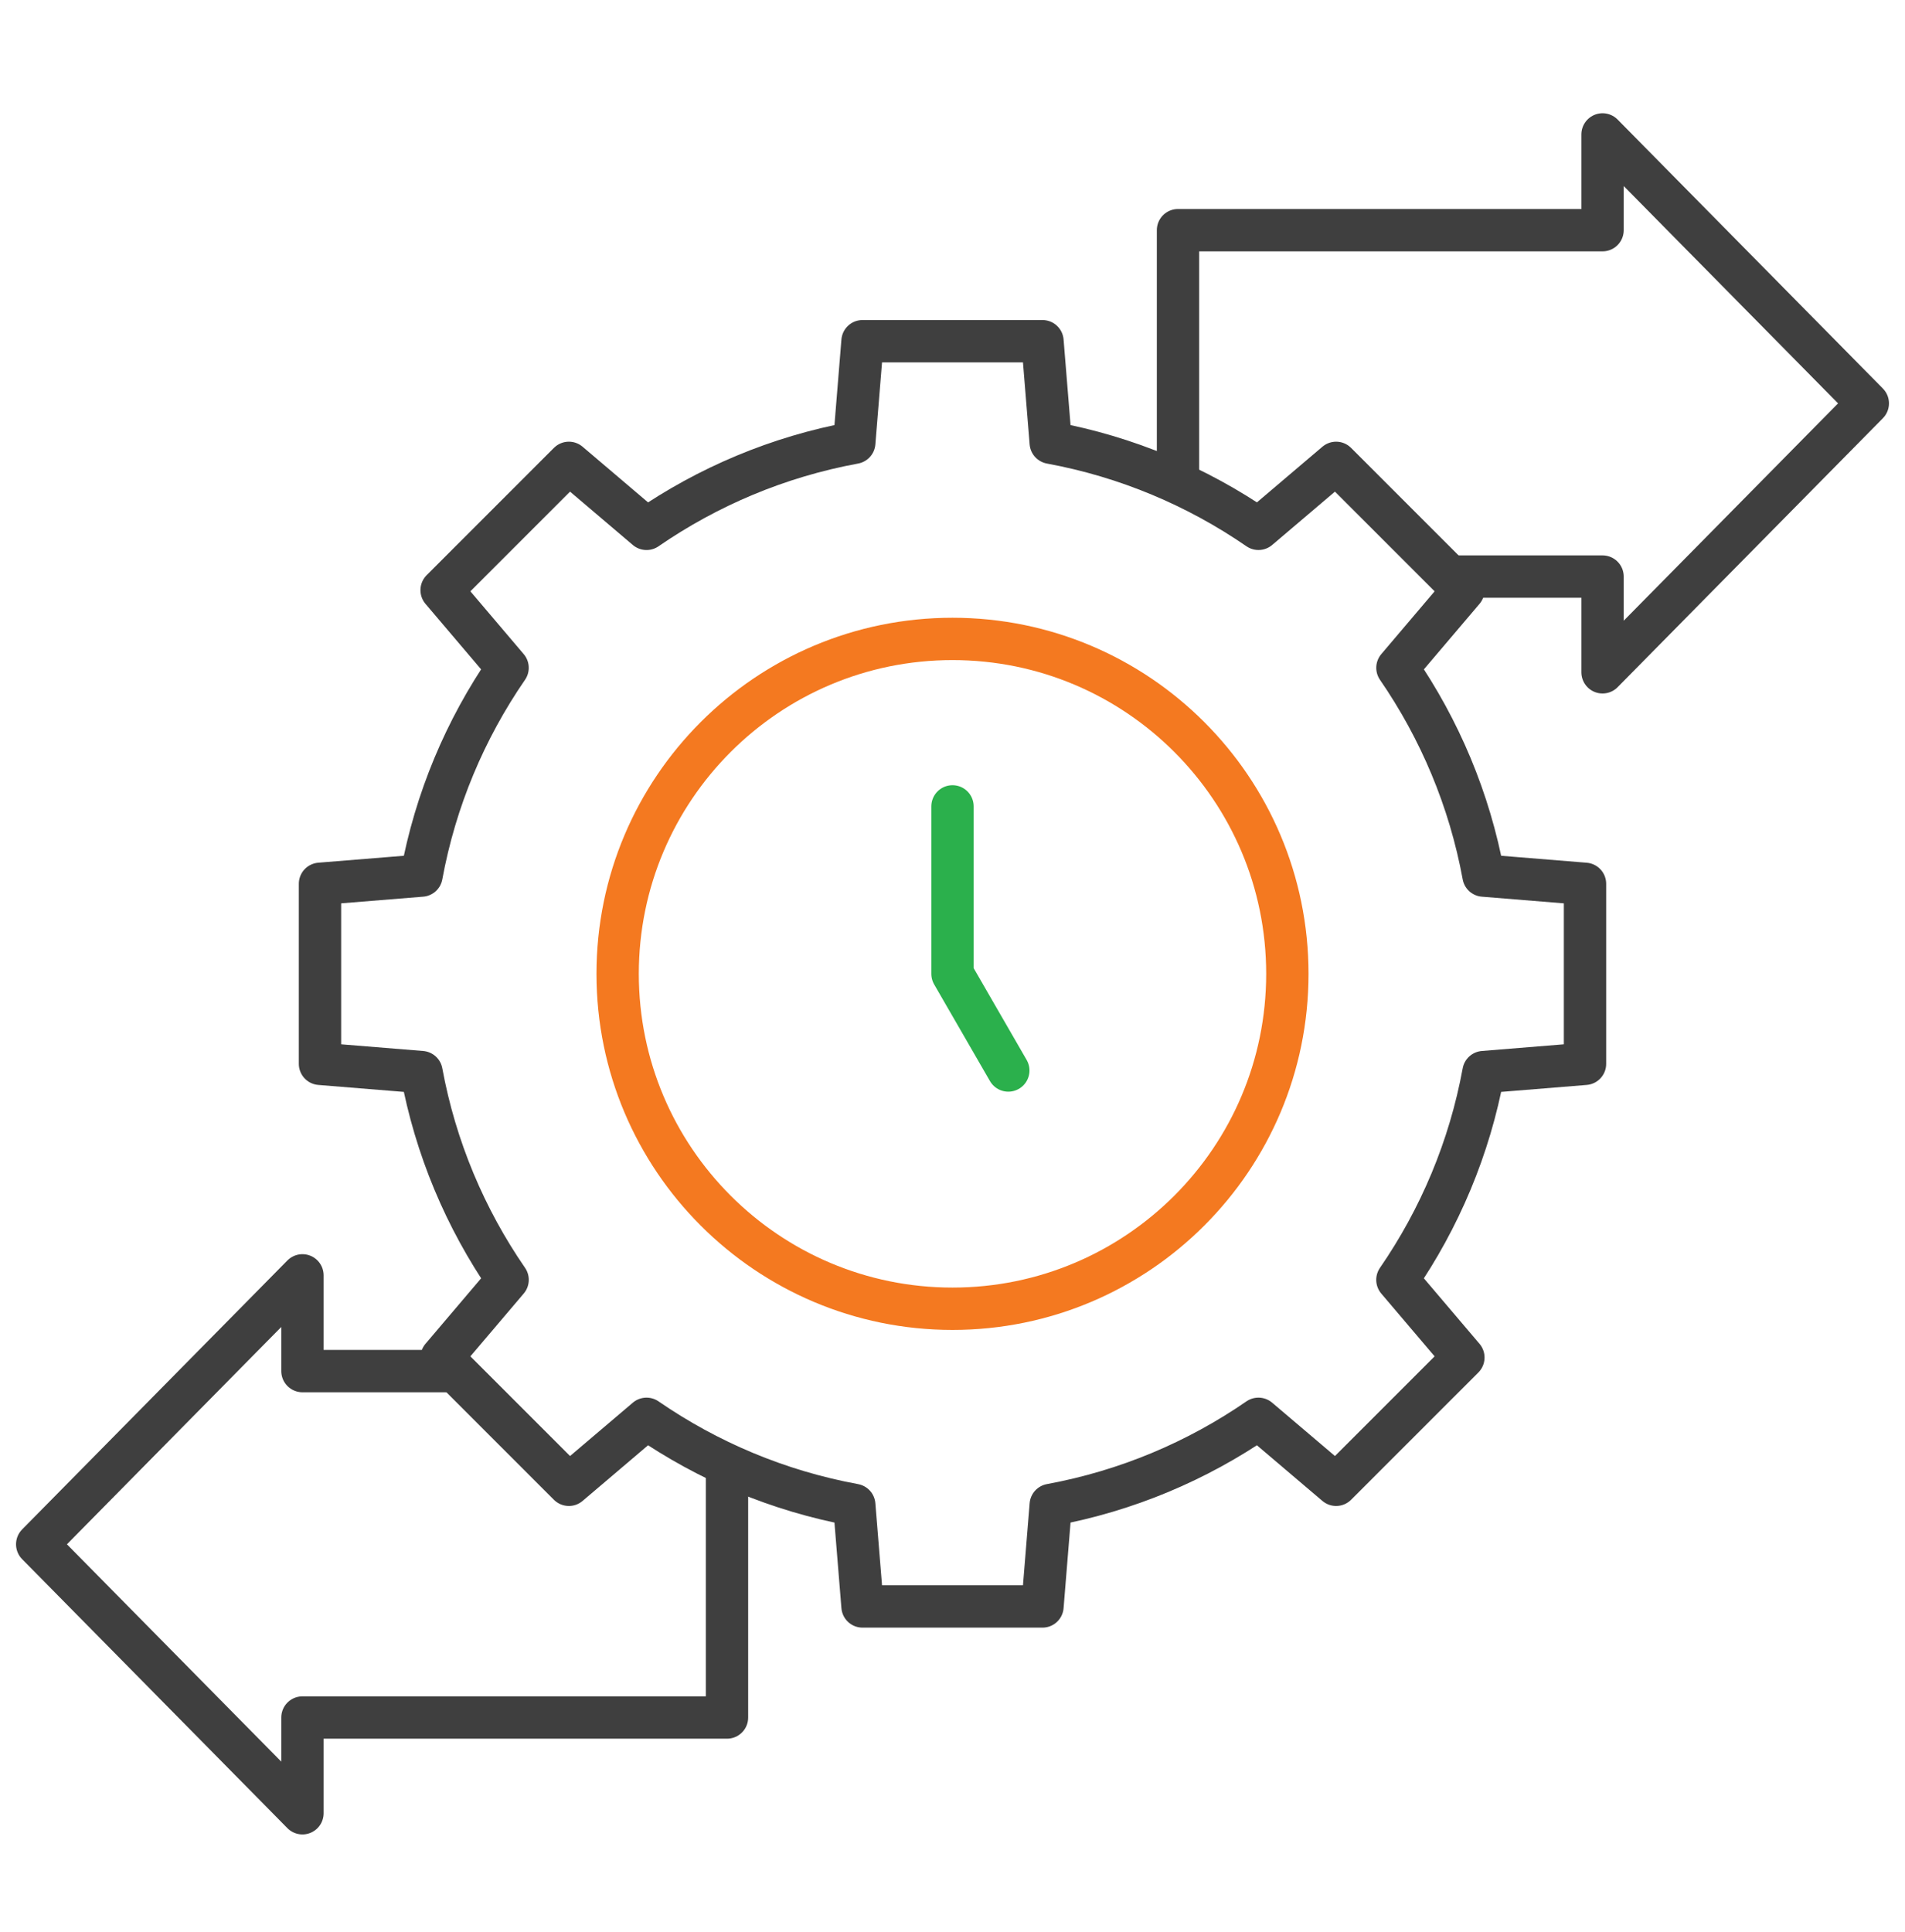
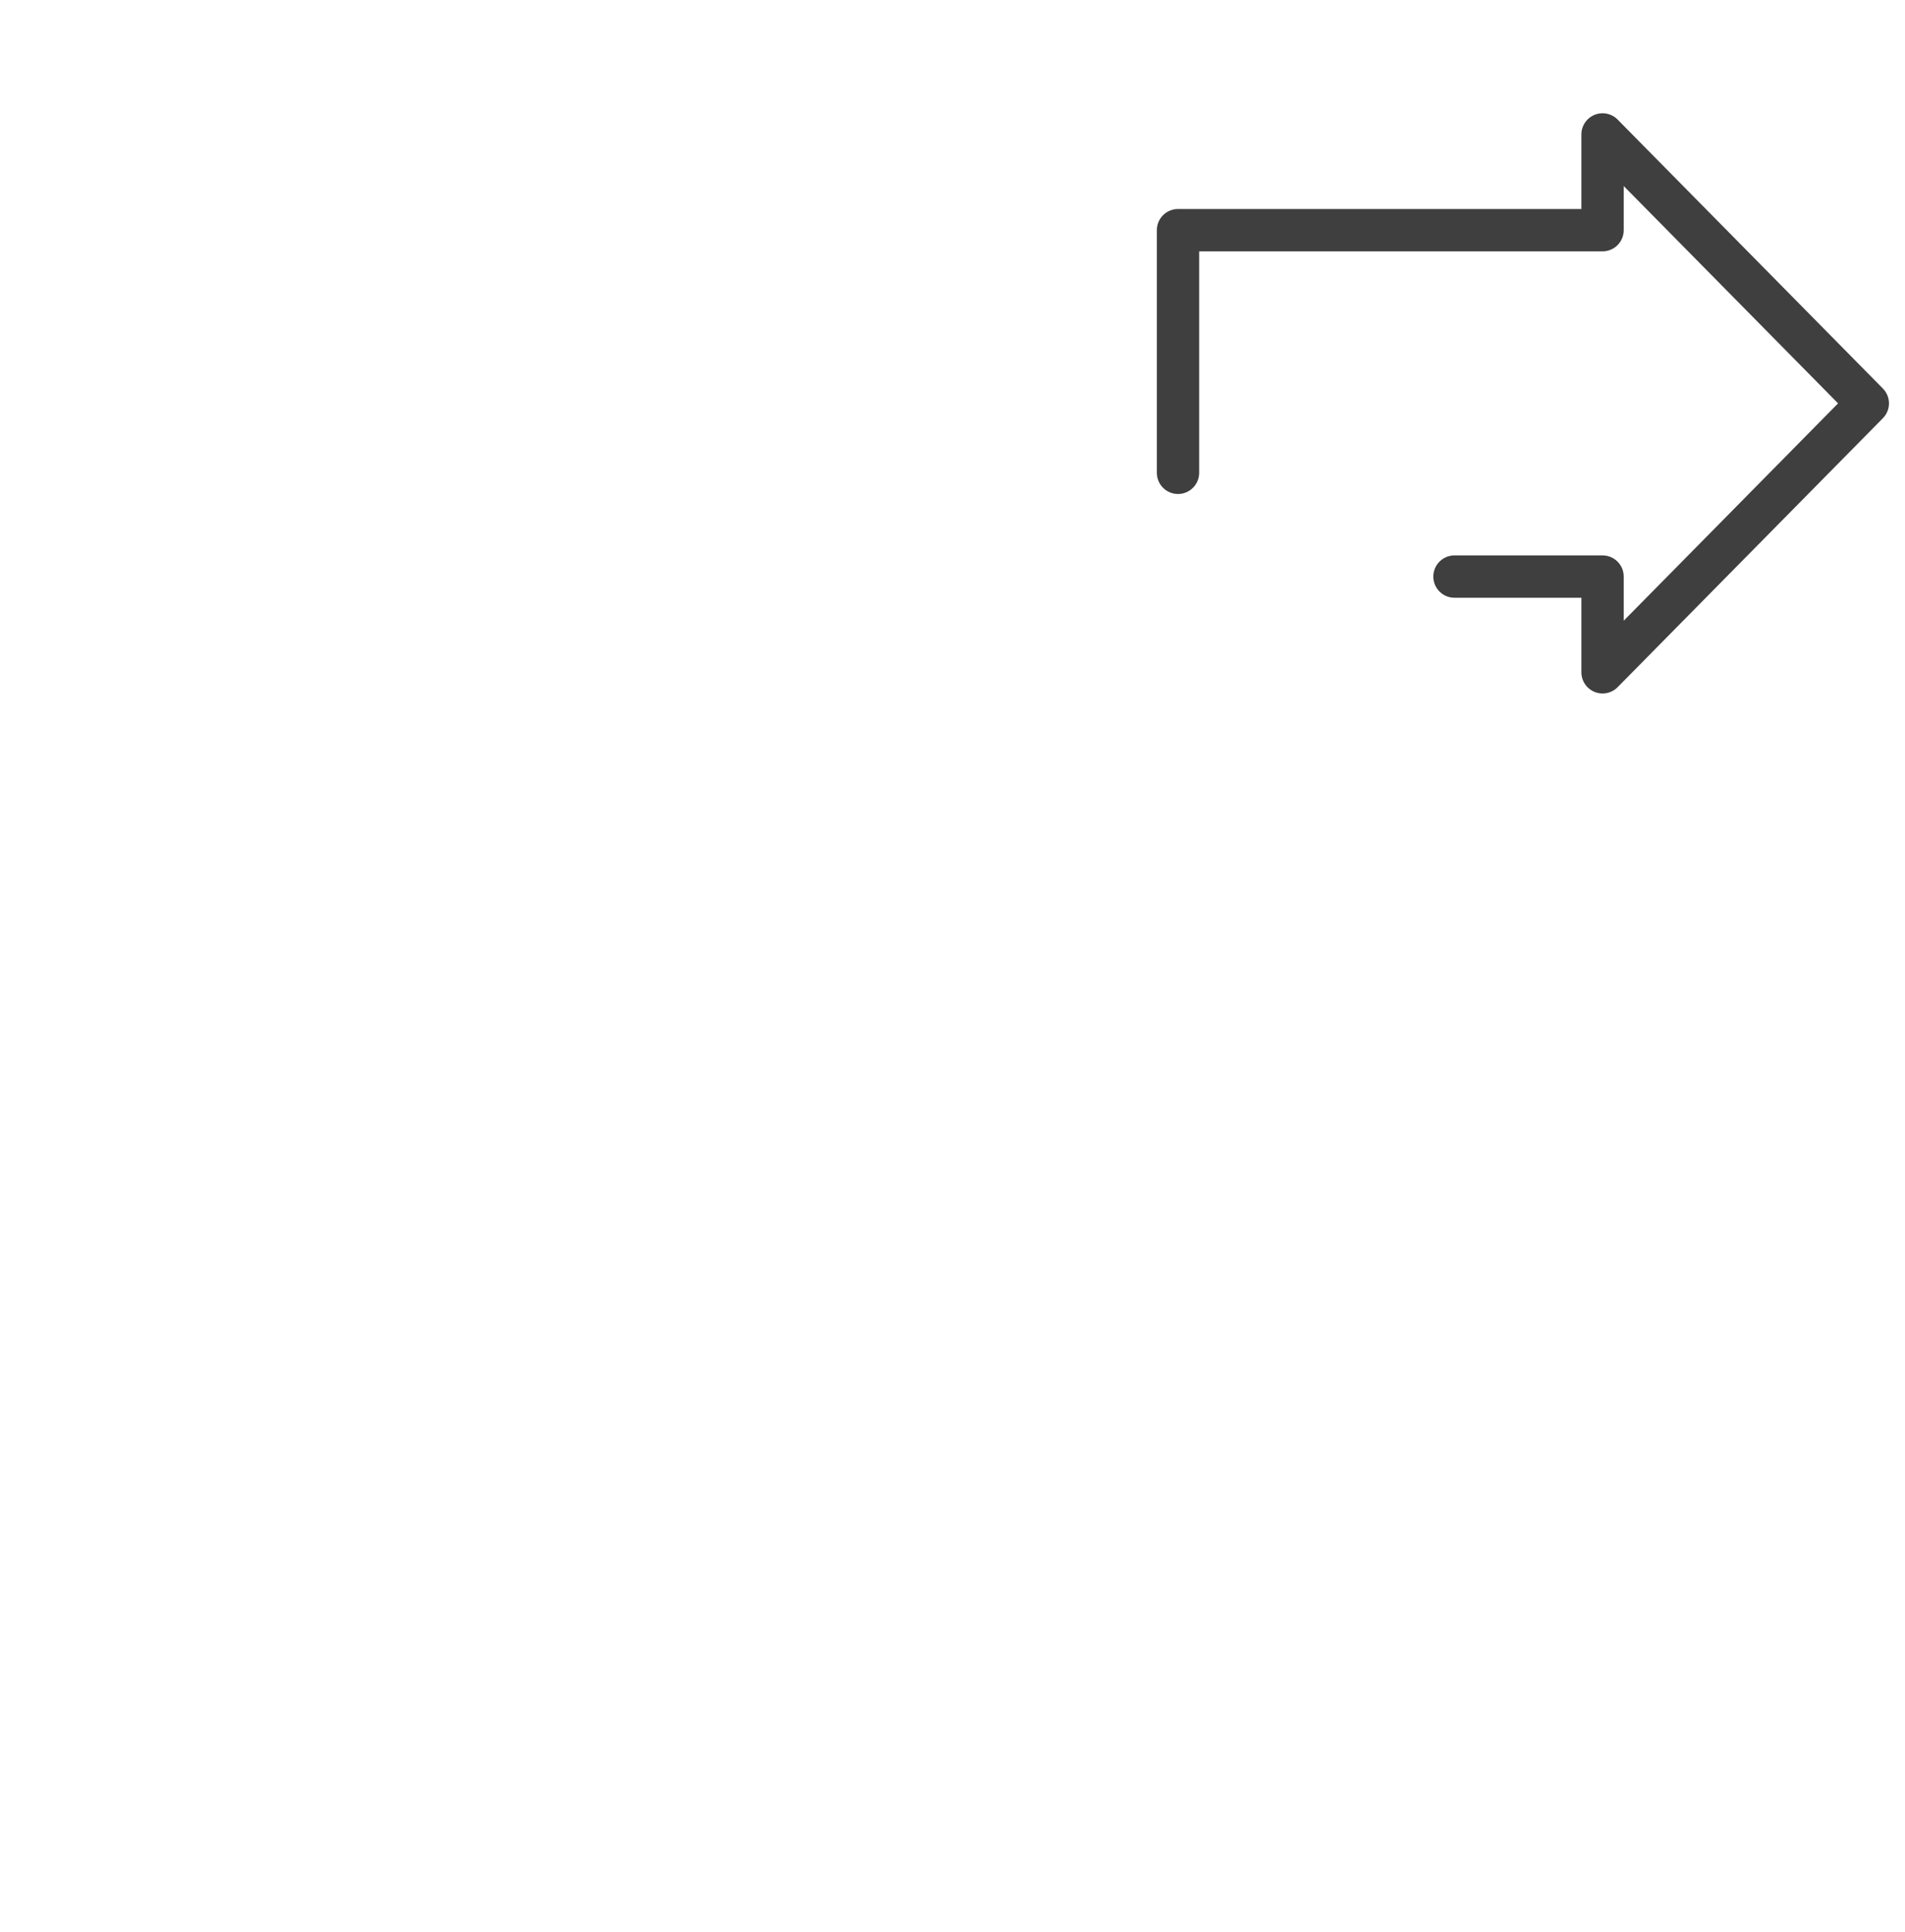
<svg xmlns="http://www.w3.org/2000/svg" width="72" height="73" viewBox="0 0 72 73" fill="none">
-   <path fill-rule="evenodd" clip-rule="evenodd" d="M39.713 16.73C42.586 17.259 45.248 18.389 47.564 19.984L50.499 17.491L55.309 22.301L52.816 25.236C54.411 27.552 55.542 30.214 56.07 33.087L59.906 33.399V40.201L56.07 40.513C55.542 43.386 54.411 46.048 52.815 48.364L55.309 51.299L50.499 56.109L47.563 53.615C45.247 55.211 42.586 56.341 39.713 56.869L39.401 60.706H32.599L32.287 56.87C29.414 56.342 26.752 55.211 24.436 53.615L21.501 56.109L16.691 51.299L19.185 48.363C17.589 46.047 16.459 43.386 15.93 40.513L12.094 40.201V33.398L15.93 33.087C16.458 30.214 17.588 27.552 19.184 25.236L16.691 22.301L21.501 17.491L24.436 19.985C26.752 18.389 29.414 17.258 32.287 16.73L32.599 12.894H39.401L39.713 16.73Z" stroke="#3F3F3F" stroke-width="1.6" stroke-miterlimit="22.926" stroke-linecap="round" stroke-linejoin="round" />
-   <path d="M36 49.456C42.99 49.456 48.656 43.79 48.656 36.8C48.656 29.81 42.99 24.144 36 24.144C29.01 24.144 23.344 29.81 23.344 36.8C23.344 43.79 29.01 49.456 36 49.456Z" stroke="#F47920" stroke-width="1.6" stroke-miterlimit="22.926" stroke-linecap="round" stroke-linejoin="round" />
  <path d="M44.523 17.867V8.698H60.569V5.08L70.594 15.243L60.569 25.406V21.788H54.972" stroke="#3F3F3F" stroke-width="1.6" stroke-miterlimit="22.926" stroke-linecap="round" stroke-linejoin="round" />
-   <path d="M27.477 55.733V64.903H11.431V68.521L1.406 58.357L11.431 48.194V51.812H17.028" stroke="#3F3F3F" stroke-width="1.6" stroke-miterlimit="22.926" stroke-linecap="round" stroke-linejoin="round" />
-   <path d="M36 30.472V36.8L38.109 40.453" stroke="#2BB04C" stroke-width="1.6" stroke-miterlimit="22.926" stroke-linecap="round" stroke-linejoin="round" />
</svg>